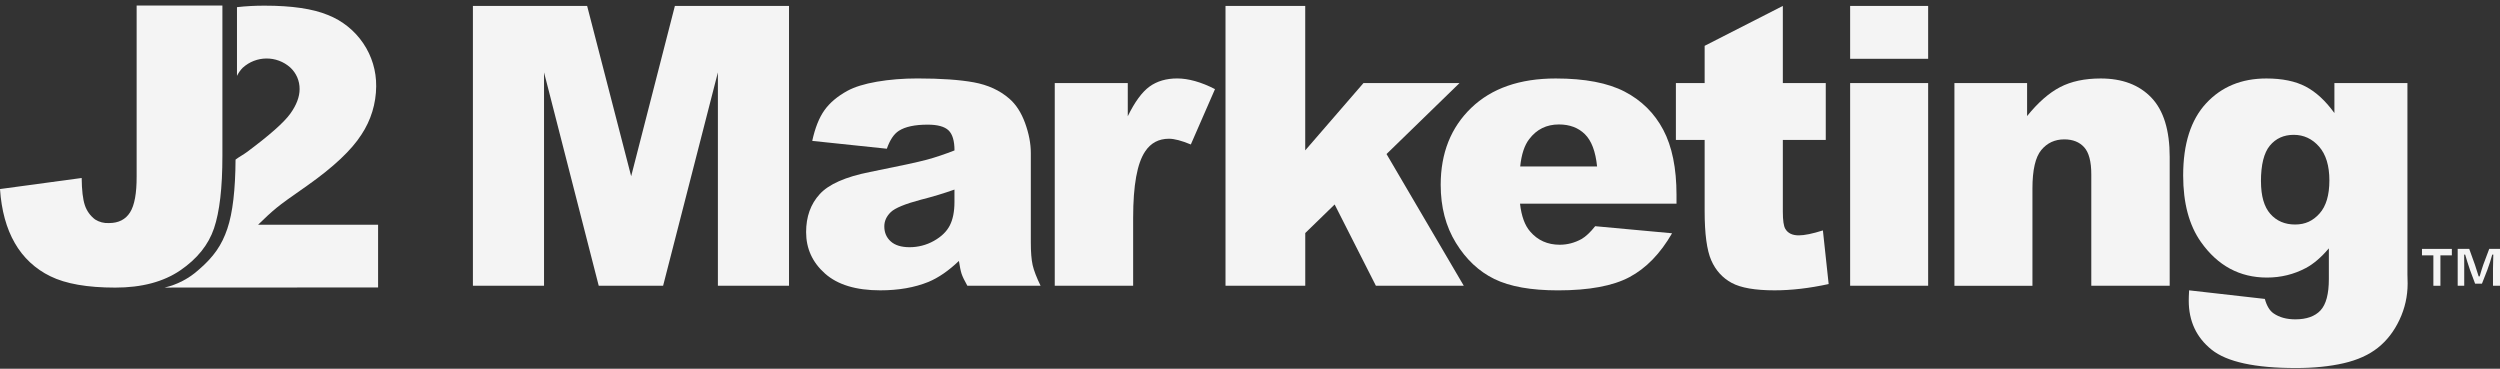
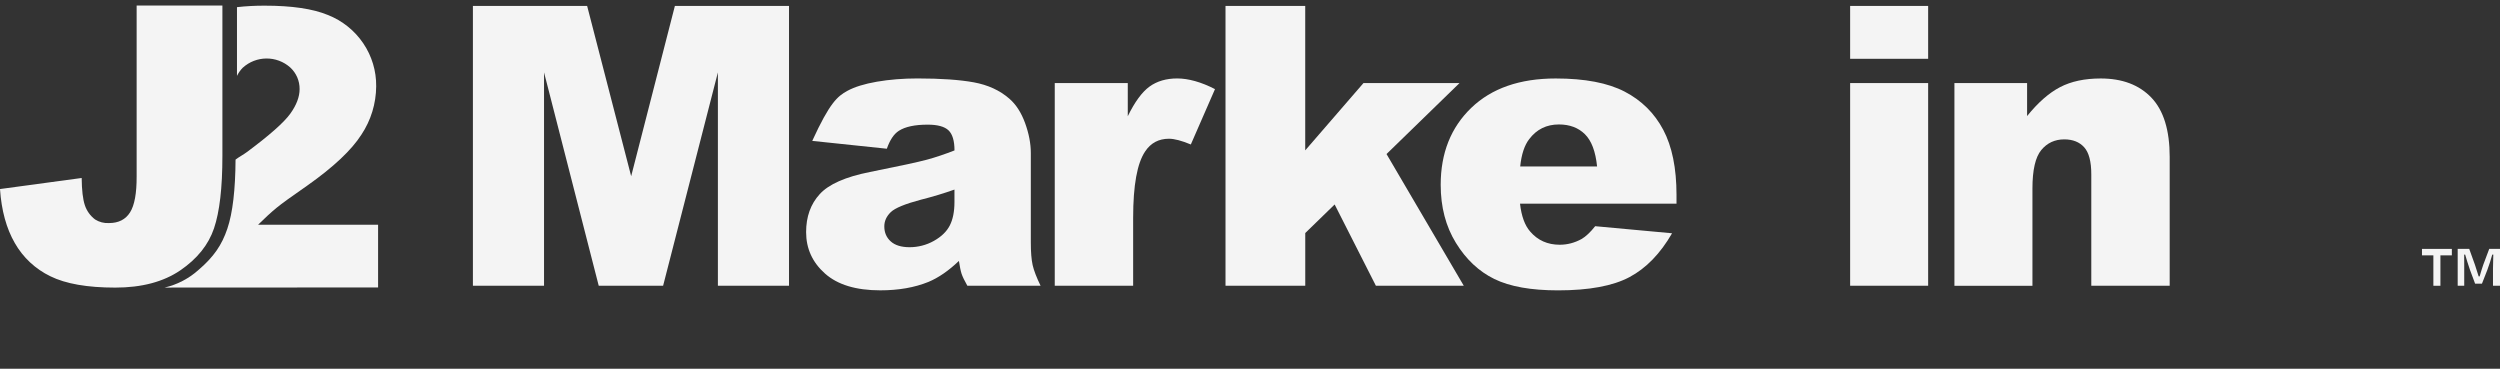
<svg xmlns="http://www.w3.org/2000/svg" width="400" height="59" viewBox="0 0 400 59" fill="none">
  <rect x="0" y="0" width="400" height="59" fill="#333333" stroke="none" />
  <g clip-path="url(#clip0_12084_550)">
    <path d="M21.88 0.889H35.584V24.982C35.584 30.047 35.135 33.897 34.242 36.537C33.349 39.177 31.544 41.416 28.837 43.264C26.135 45.099 22.671 46.016 18.439 46.016C13.975 46.016 10.51 45.411 8.056 44.2C5.662 43.045 3.679 41.193 2.37 38.888C1.024 36.56 0.234 33.678 0 30.247L13.068 28.478C13.086 30.433 13.259 31.886 13.577 32.836C13.876 33.743 14.447 34.535 15.209 35.112C15.873 35.536 16.653 35.736 17.444 35.69C18.972 35.69 20.094 35.117 20.81 33.976C21.525 32.836 21.876 30.918 21.862 28.217V0.889H21.88Z" fill="#F4F4F4" />
    <path d="M31.82 43.139C34.186 41.095 35.49 39.228 36.378 36.584C37.239 34.037 37.659 30.336 37.688 25.536C38.202 25.135 38.964 24.735 39.511 24.325C43.115 21.648 45.416 19.609 46.426 18.217C47.431 16.825 47.936 15.503 47.936 14.26C47.95 12.947 47.412 11.69 46.44 10.796C44.27 8.864 40.984 8.883 38.833 10.843C38.459 11.224 38.15 11.662 37.917 12.142V1.145C39.389 0.977 40.871 0.903 42.353 0.907C46.683 0.907 50.049 1.401 52.452 2.393C54.762 3.3 56.739 4.883 58.123 6.932C59.498 8.962 60.218 11.359 60.19 13.808C60.171 16.56 59.353 19.251 57.824 21.546C56.244 24.018 53.368 26.723 49.203 29.665C46.725 31.379 45.07 32.575 44.238 33.26C43.401 33.944 42.424 34.842 41.297 35.955H60.494V45.993L26.345 46.011C28.384 45.536 30.268 44.545 31.815 43.139H31.82Z" fill="#F4F4F4" />
    <path d="M75.67 0.949H93.941L100.986 28.194L107.981 0.949H126.242V45.722H114.863V11.578L106.097 45.722H95.797L87.045 11.578V45.722H75.665V0.949H75.67Z" fill="#F4F4F4" />
-     <path d="M141.891 23.795L129.959 22.542C130.408 20.466 131.058 18.832 131.909 17.64C132.755 16.448 133.98 15.415 135.574 14.539C136.72 13.911 138.295 13.422 140.296 13.073C142.302 12.728 144.467 12.551 146.8 12.551C150.54 12.551 153.546 12.761 155.818 13.175C158.086 13.594 159.979 14.465 161.494 15.787C162.556 16.704 163.397 18.003 164.01 19.679C164.622 21.36 164.931 22.961 164.931 24.488V38.814C164.931 40.341 165.029 41.537 165.22 42.403C165.417 43.269 165.838 44.373 166.492 45.718H154.776C154.304 44.885 154 44.247 153.855 43.809C153.71 43.372 153.57 42.683 153.425 41.747C151.788 43.316 150.161 44.433 148.548 45.108C146.342 46.002 143.775 46.454 140.848 46.454C136.963 46.454 134.013 45.56 131.998 43.767C129.983 41.975 128.978 39.768 128.978 37.138C128.978 34.675 129.702 32.65 131.156 31.062C132.606 29.474 135.285 28.292 139.193 27.519C143.873 26.583 146.912 25.927 148.301 25.55C149.689 25.173 151.162 24.679 152.719 24.069C152.719 22.542 152.401 21.471 151.77 20.862C151.134 20.252 150.021 19.944 148.427 19.944C146.384 19.944 144.85 20.27 143.826 20.922C143.027 21.43 142.386 22.389 141.895 23.795H141.891ZM152.714 30.331C150.998 30.941 149.208 31.481 147.347 31.951C144.813 32.622 143.204 33.288 142.531 33.935C141.835 34.605 141.489 35.369 141.489 36.225C141.489 37.203 141.83 38.004 142.517 38.623C143.2 39.242 144.21 39.554 145.537 39.554C146.865 39.554 148.221 39.219 149.418 38.544C150.615 37.873 151.461 37.054 151.961 36.086C152.462 35.117 152.714 33.86 152.714 32.315V30.331Z" fill="#F4F4F4" />
+     <path d="M141.891 23.795L129.959 22.542C132.755 16.448 133.98 15.415 135.574 14.539C136.72 13.911 138.295 13.422 140.296 13.073C142.302 12.728 144.467 12.551 146.8 12.551C150.54 12.551 153.546 12.761 155.818 13.175C158.086 13.594 159.979 14.465 161.494 15.787C162.556 16.704 163.397 18.003 164.01 19.679C164.622 21.36 164.931 22.961 164.931 24.488V38.814C164.931 40.341 165.029 41.537 165.22 42.403C165.417 43.269 165.838 44.373 166.492 45.718H154.776C154.304 44.885 154 44.247 153.855 43.809C153.71 43.372 153.57 42.683 153.425 41.747C151.788 43.316 150.161 44.433 148.548 45.108C146.342 46.002 143.775 46.454 140.848 46.454C136.963 46.454 134.013 45.56 131.998 43.767C129.983 41.975 128.978 39.768 128.978 37.138C128.978 34.675 129.702 32.65 131.156 31.062C132.606 29.474 135.285 28.292 139.193 27.519C143.873 26.583 146.912 25.927 148.301 25.55C149.689 25.173 151.162 24.679 152.719 24.069C152.719 22.542 152.401 21.471 151.77 20.862C151.134 20.252 150.021 19.944 148.427 19.944C146.384 19.944 144.85 20.27 143.826 20.922C143.027 21.43 142.386 22.389 141.895 23.795H141.891ZM152.714 30.331C150.998 30.941 149.208 31.481 147.347 31.951C144.813 32.622 143.204 33.288 142.531 33.935C141.835 34.605 141.489 35.369 141.489 36.225C141.489 37.203 141.83 38.004 142.517 38.623C143.2 39.242 144.21 39.554 145.537 39.554C146.865 39.554 148.221 39.219 149.418 38.544C150.615 37.873 151.461 37.054 151.961 36.086C152.462 35.117 152.714 33.86 152.714 32.315V30.331Z" fill="#F4F4F4" />
    <path d="M168.76 13.287H180.443V18.599C181.565 16.299 182.73 14.716 183.926 13.85C185.123 12.984 186.601 12.551 188.359 12.551C190.117 12.551 192.211 13.124 194.399 14.26L190.533 23.115C189.06 22.505 187.896 22.198 187.036 22.198C185.399 22.198 184.132 22.868 183.235 24.214C181.944 26.108 181.304 29.651 181.304 34.843V45.713H168.76V13.287Z" fill="#F4F4F4" />
    <path d="M196.077 0.949H208.836V24.06L218.159 13.287H233.527L221.843 24.646L234.204 45.718H220.141L213.544 32.715L208.841 37.286V45.718H196.082V0.949H196.077Z" fill="#F4F4F4" />
    <path d="M268.231 32.589H243.204C243.429 34.586 243.971 36.071 244.831 37.049C246.038 38.455 247.613 39.158 249.553 39.158C250.778 39.158 251.947 38.851 253.051 38.241C253.724 37.854 254.453 37.17 255.229 36.192L267.53 37.324C265.651 40.583 263.378 42.92 260.723 44.335C258.063 45.75 254.252 46.458 249.282 46.458C244.967 46.458 241.573 45.853 239.1 44.642C236.626 43.432 234.574 41.509 232.951 38.869C231.324 36.234 230.511 33.134 230.511 29.567C230.511 24.497 232.143 20.396 235.401 17.258C238.665 14.125 243.167 12.556 248.913 12.556C253.574 12.556 257.254 13.259 259.956 14.665C262.654 16.071 264.711 18.105 266.123 20.773C267.535 23.441 268.241 26.914 268.241 31.188V32.593L268.231 32.589ZM255.533 26.634C255.29 24.232 254.64 22.509 253.584 21.471C252.532 20.433 251.143 19.912 249.427 19.912C247.445 19.912 245.86 20.694 244.672 22.263C243.915 23.24 243.434 24.698 243.232 26.63H255.533V26.634Z" fill="#F4F4F4" />
-     <path d="M285.254 0.949V13.287H292.122V22.389H285.254V33.879C285.254 35.261 285.385 36.174 285.652 36.621C286.058 37.31 286.774 37.659 287.798 37.659C288.719 37.659 290.004 37.394 291.664 36.867L292.585 45.448C289.499 46.118 286.615 46.453 283.936 46.453C280.827 46.453 278.536 46.058 277.068 45.262C275.6 44.465 274.506 43.264 273.8 41.649C273.094 40.033 272.743 37.412 272.743 33.795V22.389H268.143V13.287H272.743V7.332L285.254 0.949Z" fill="#F4F4F4" />
    <path d="M296.021 0.949H308.504V9.409H296.021V0.949ZM296.021 13.287H308.504V45.722H296.021V13.287Z" fill="#F4F4F4" />
    <path d="M312.712 13.287H324.335V18.571C326.074 16.415 327.832 14.87 329.609 13.943C331.385 13.017 333.555 12.556 336.112 12.556C339.567 12.556 342.269 13.58 344.224 15.624C346.178 17.672 347.15 20.833 347.15 25.107V45.722H334.607V27.887C334.607 25.852 334.228 24.409 333.471 23.566C332.713 22.724 331.652 22.3 330.282 22.3C328.767 22.3 327.542 22.873 326.603 24.009C325.663 25.149 325.191 27.198 325.191 30.149V45.727H312.708V13.287H312.712Z" fill="#F4F4F4" />
-     <path d="M373.505 13.287H385.189V43.921L385.221 45.355C385.221 47.389 384.786 49.331 383.917 51.174C383.047 53.018 381.892 54.508 380.453 55.648C379.013 56.789 377.18 57.613 374.964 58.12C372.743 58.628 370.204 58.884 367.343 58.884C360.798 58.884 356.305 57.906 353.864 55.951C351.419 53.995 350.199 51.379 350.199 48.102C350.199 47.692 350.217 47.142 350.259 46.453L362.373 47.827C362.682 48.944 363.149 49.722 363.785 50.15C364.706 50.779 365.861 51.095 367.249 51.095C369.049 51.095 370.391 50.616 371.284 49.661C372.173 48.702 372.617 47.035 372.617 44.652V39.735C371.392 41.183 370.162 42.231 368.937 42.883C367.016 43.902 364.94 44.41 362.71 44.41C358.352 44.41 354.837 42.515 352.158 38.73C350.255 36.043 349.306 32.491 349.306 28.073C349.306 23.022 350.531 19.176 352.985 16.527C355.44 13.878 358.647 12.556 362.616 12.556C365.15 12.556 367.24 12.984 368.89 13.841C370.536 14.697 372.074 16.113 373.505 18.087V13.291V13.287ZM361.756 29.018C361.756 31.36 362.256 33.096 363.257 34.228C364.257 35.359 365.576 35.922 367.212 35.922C368.848 35.922 370.069 35.336 371.121 34.167C372.173 32.999 372.701 31.23 372.701 28.869C372.701 26.509 372.149 24.702 371.046 23.45C369.942 22.198 368.591 21.574 366.997 21.574C365.403 21.574 364.131 22.151 363.177 23.301C362.228 24.451 361.751 26.36 361.751 29.027L361.756 29.018Z" fill="#F4F4F4" />
    <path d="M387.517 40.857V39.824H392.295V40.857H390.467V45.722H389.34V40.857H387.512H387.517Z" fill="#F4F4F4" />
    <path d="M396.741 44.228C396.938 43.548 397.176 42.761 397.335 42.328L398.275 39.824H400.005V45.722H398.878V42.99C398.878 42.31 398.92 41.435 398.929 40.736H398.761C398.555 41.486 398.275 42.38 397.971 43.194L397.111 45.387H396.017L395.189 43.157C394.885 42.291 394.637 41.458 394.427 40.741H394.268C394.277 41.342 394.277 42.058 394.277 42.696V45.722H393.23V39.824H395.077L395.993 42.37C396.124 42.752 396.391 43.572 396.587 44.228H396.746H396.741Z" fill="#F4F4F4" />
  </g>
  <defs>
    <clipPath id="clip0_12084_550">
      <rect width="400" height="58" fill="white" transform="translate(0 0.889)" />
    </clipPath>
  </defs>
</svg>